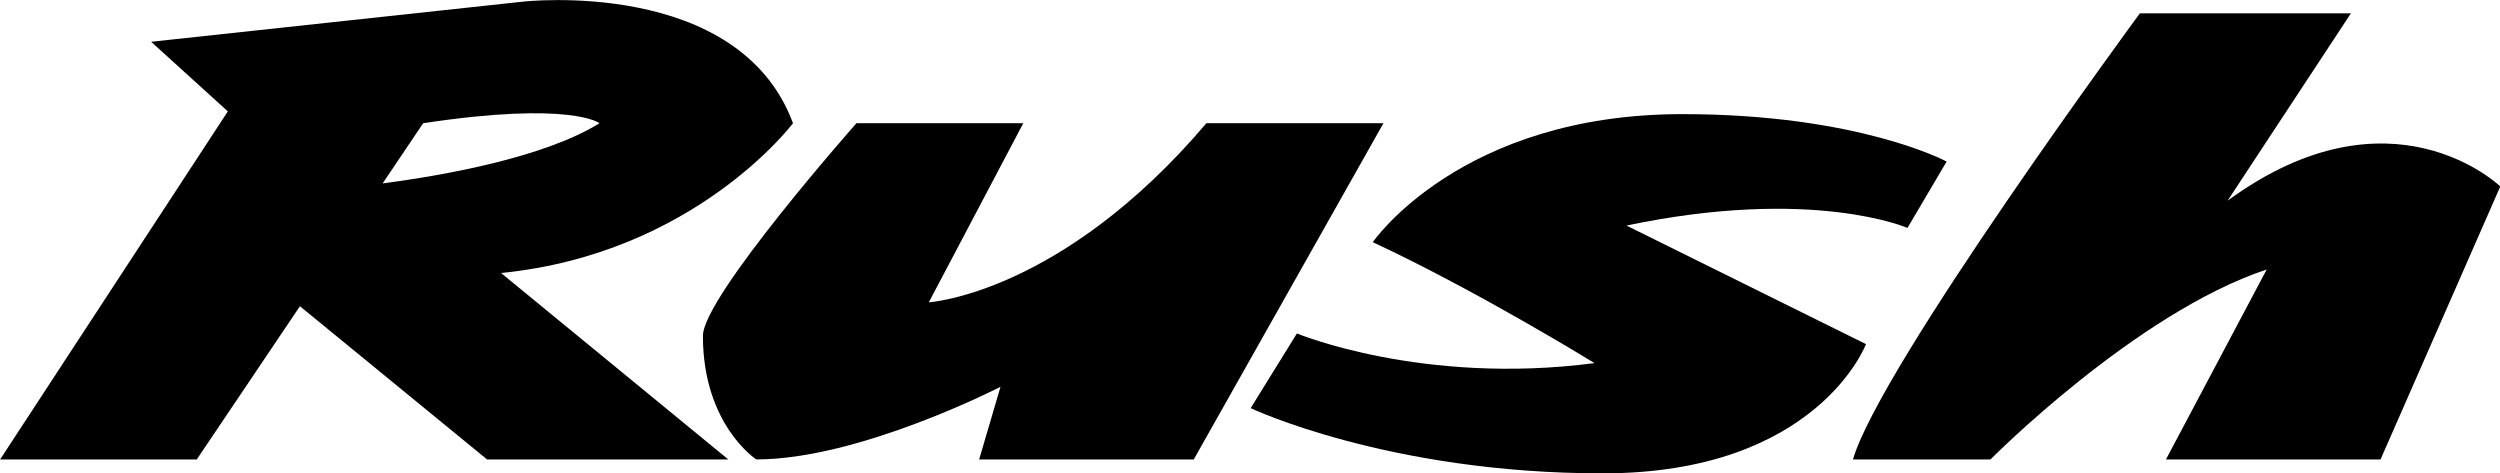
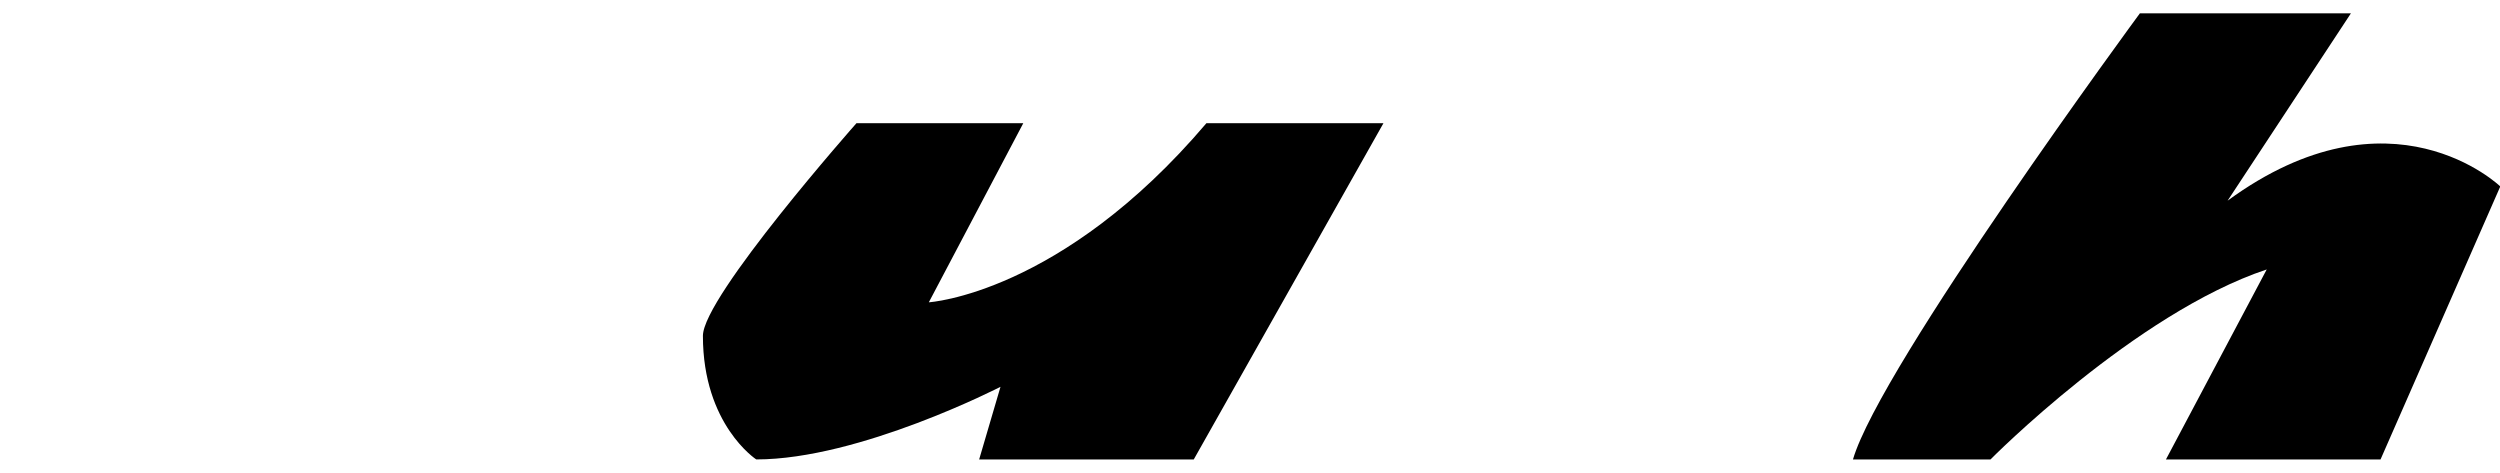
<svg xmlns="http://www.w3.org/2000/svg" xmlns:ns1="http://www.inkscape.org/namespaces/inkscape" xmlns:ns2="http://sodipodi.sourceforge.net/DTD/sodipodi-0.dtd" width="1000mm" height="189.295mm" viewBox="0 0 1000 189.295" version="1.1" id="svg2264" ns1:version="0.92.2 (5c3e80d, 2017-08-06)" ns2:docname="Toyota Rush.svg">
  <defs id="defs2258" />
  <ns2:namedview id="base" pagecolor="#ffffff" bordercolor="#666666" borderopacity="1.0" ns1:pageopacity="0.0" ns1:pageshadow="2" ns1:zoom="0.35" ns1:cx="2086.0192" ns1:cy="126.82943" ns1:document-units="mm" ns1:current-layer="layer1" showgrid="false" fit-margin-top="0" fit-margin-left="0" fit-margin-right="0" fit-margin-bottom="0" ns1:window-width="1366" ns1:window-height="705" ns1:window-x="-8" ns1:window-y="-8" ns1:window-maximized="1" />
  <g ns1:label="Layer 1" ns1:groupmode="layer" id="layer1" transform="translate(-97.815,67.381)">
    <g transform="matrix(3.528,0,0,3.528,-508.153,-513.984)" id="g24">
-       <path ns1:connector-curvature="0" d="m 261.669,140.558 c -6.153,-16.585 -30.634,-13.782 -30.634,-13.782 l -42.139,4.548 8.695,7.893 -25.819,39.461 h 22.296 l 11.696,-17.37 21.217,17.37 h 27.349 l -25.766,-21.139 c 21.983,-2.17 33.105,-16.981 33.105,-16.981 z m -46.529,6.827 4.598,-6.827 c 16.796,-2.539 19.992,0 19.992,0 -6.269,3.887 -17.605,5.904 -24.59,6.827 z" id="path16" />
      <path ns1:connector-curvature="0" d="m 268.863,140.558 h 18.915 l -10.709,20.304 c 0,0 14.982,-0.902 31.472,-20.304 h 20.072 l -21.506,38.12 h -24.332 l 2.42,-8.234 c 0,0 -15.997,8.234 -27.691,8.234 0,0 -6.049,-3.933 -6.049,-14.014 10e-4,-4.436 17.408,-24.106 17.408,-24.106 z" id="path18" />
-       <path ns1:connector-curvature="0" d="m 318.801,164.395 c 0,0 14.25,5.915 33.74,3.361 0,0 -13.307,-8.2 -25.137,-13.711 0,0 9.947,-14.518 35.084,-14.518 20.029,0 29.977,5.377 29.977,5.377 l -4.438,7.527 c 0,0 -10.752,-4.705 -31.857,-0.269 l 27.154,13.442 c 0,0 -5.512,14.652 -29.842,14.652 -24.33,0 -39.924,-7.393 -39.924,-7.393 z" id="path20" />
      <path ns1:connector-curvature="0" d="m 414.375,128.102 c 0,0 -29.438,39.992 -32.529,50.577 h 15.593 c 0,0 16.398,-16.568 31.319,-21.542 l -11.426,21.542 h 24.33 l 13.577,-30.951 c 0,0 -12.367,-11.963 -30.917,1.613 l 13.979,-21.238 h -23.926 z" id="path22" />
    </g>
  </g>
</svg>